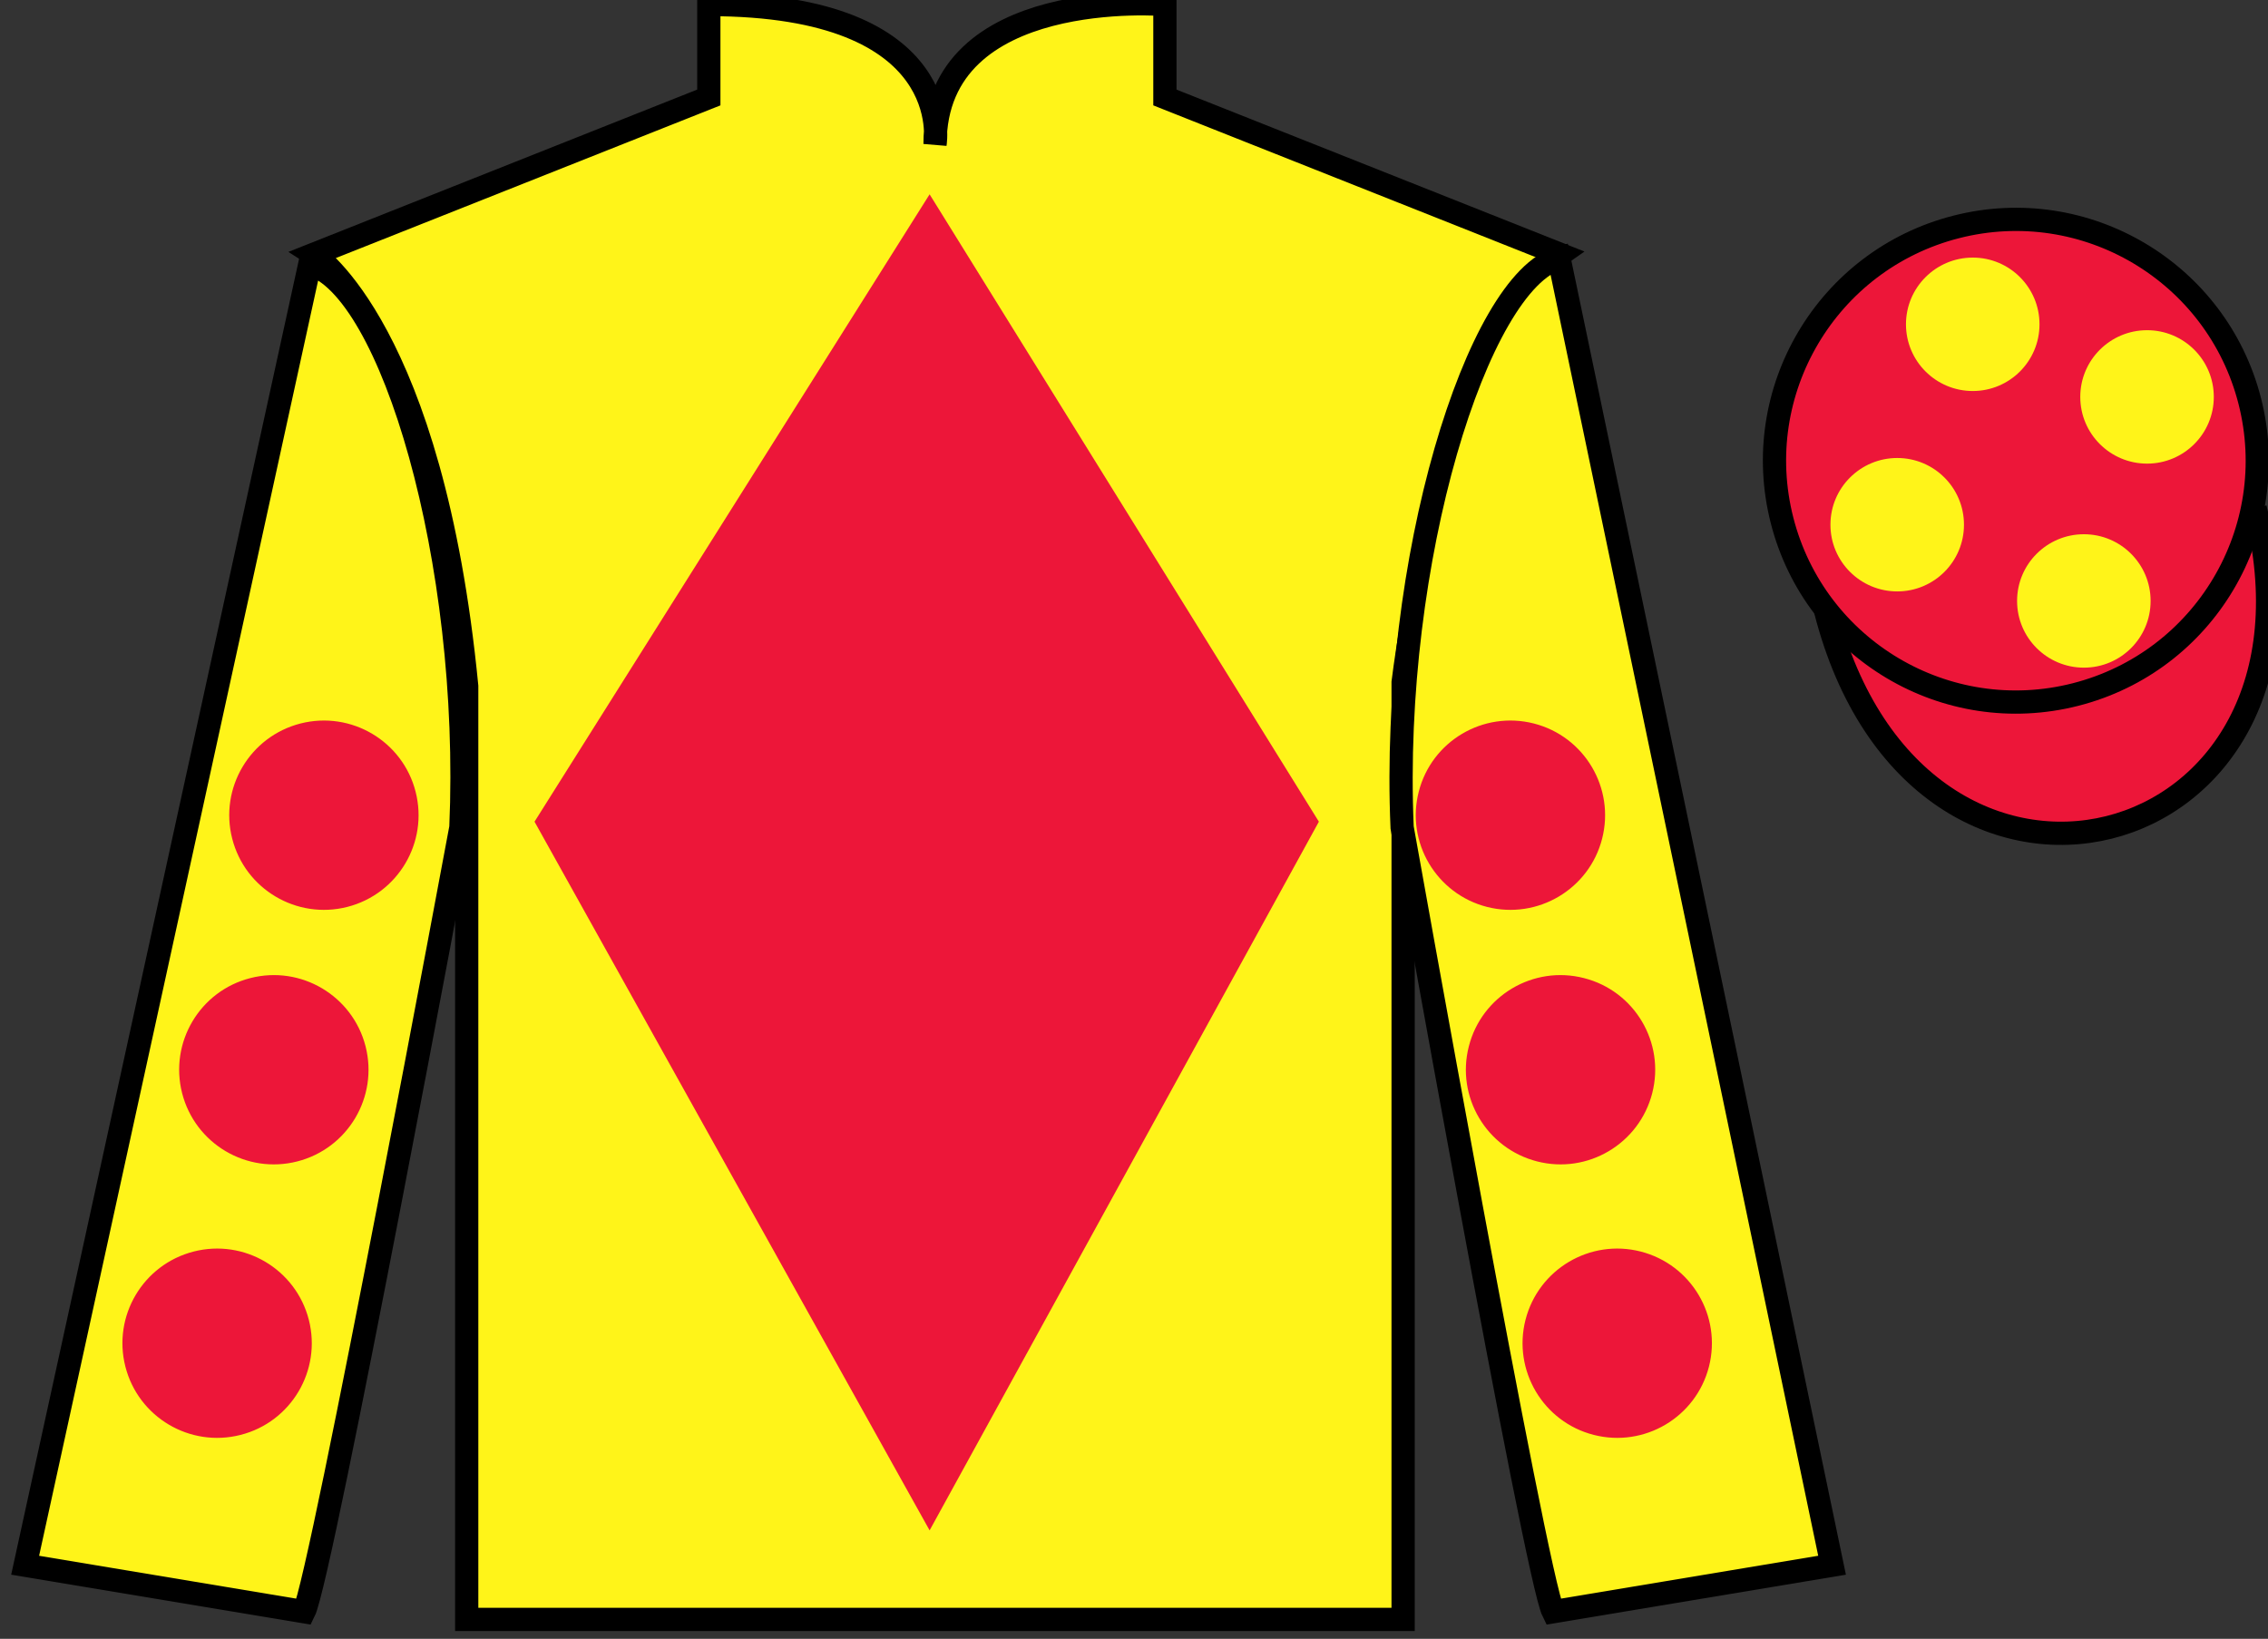
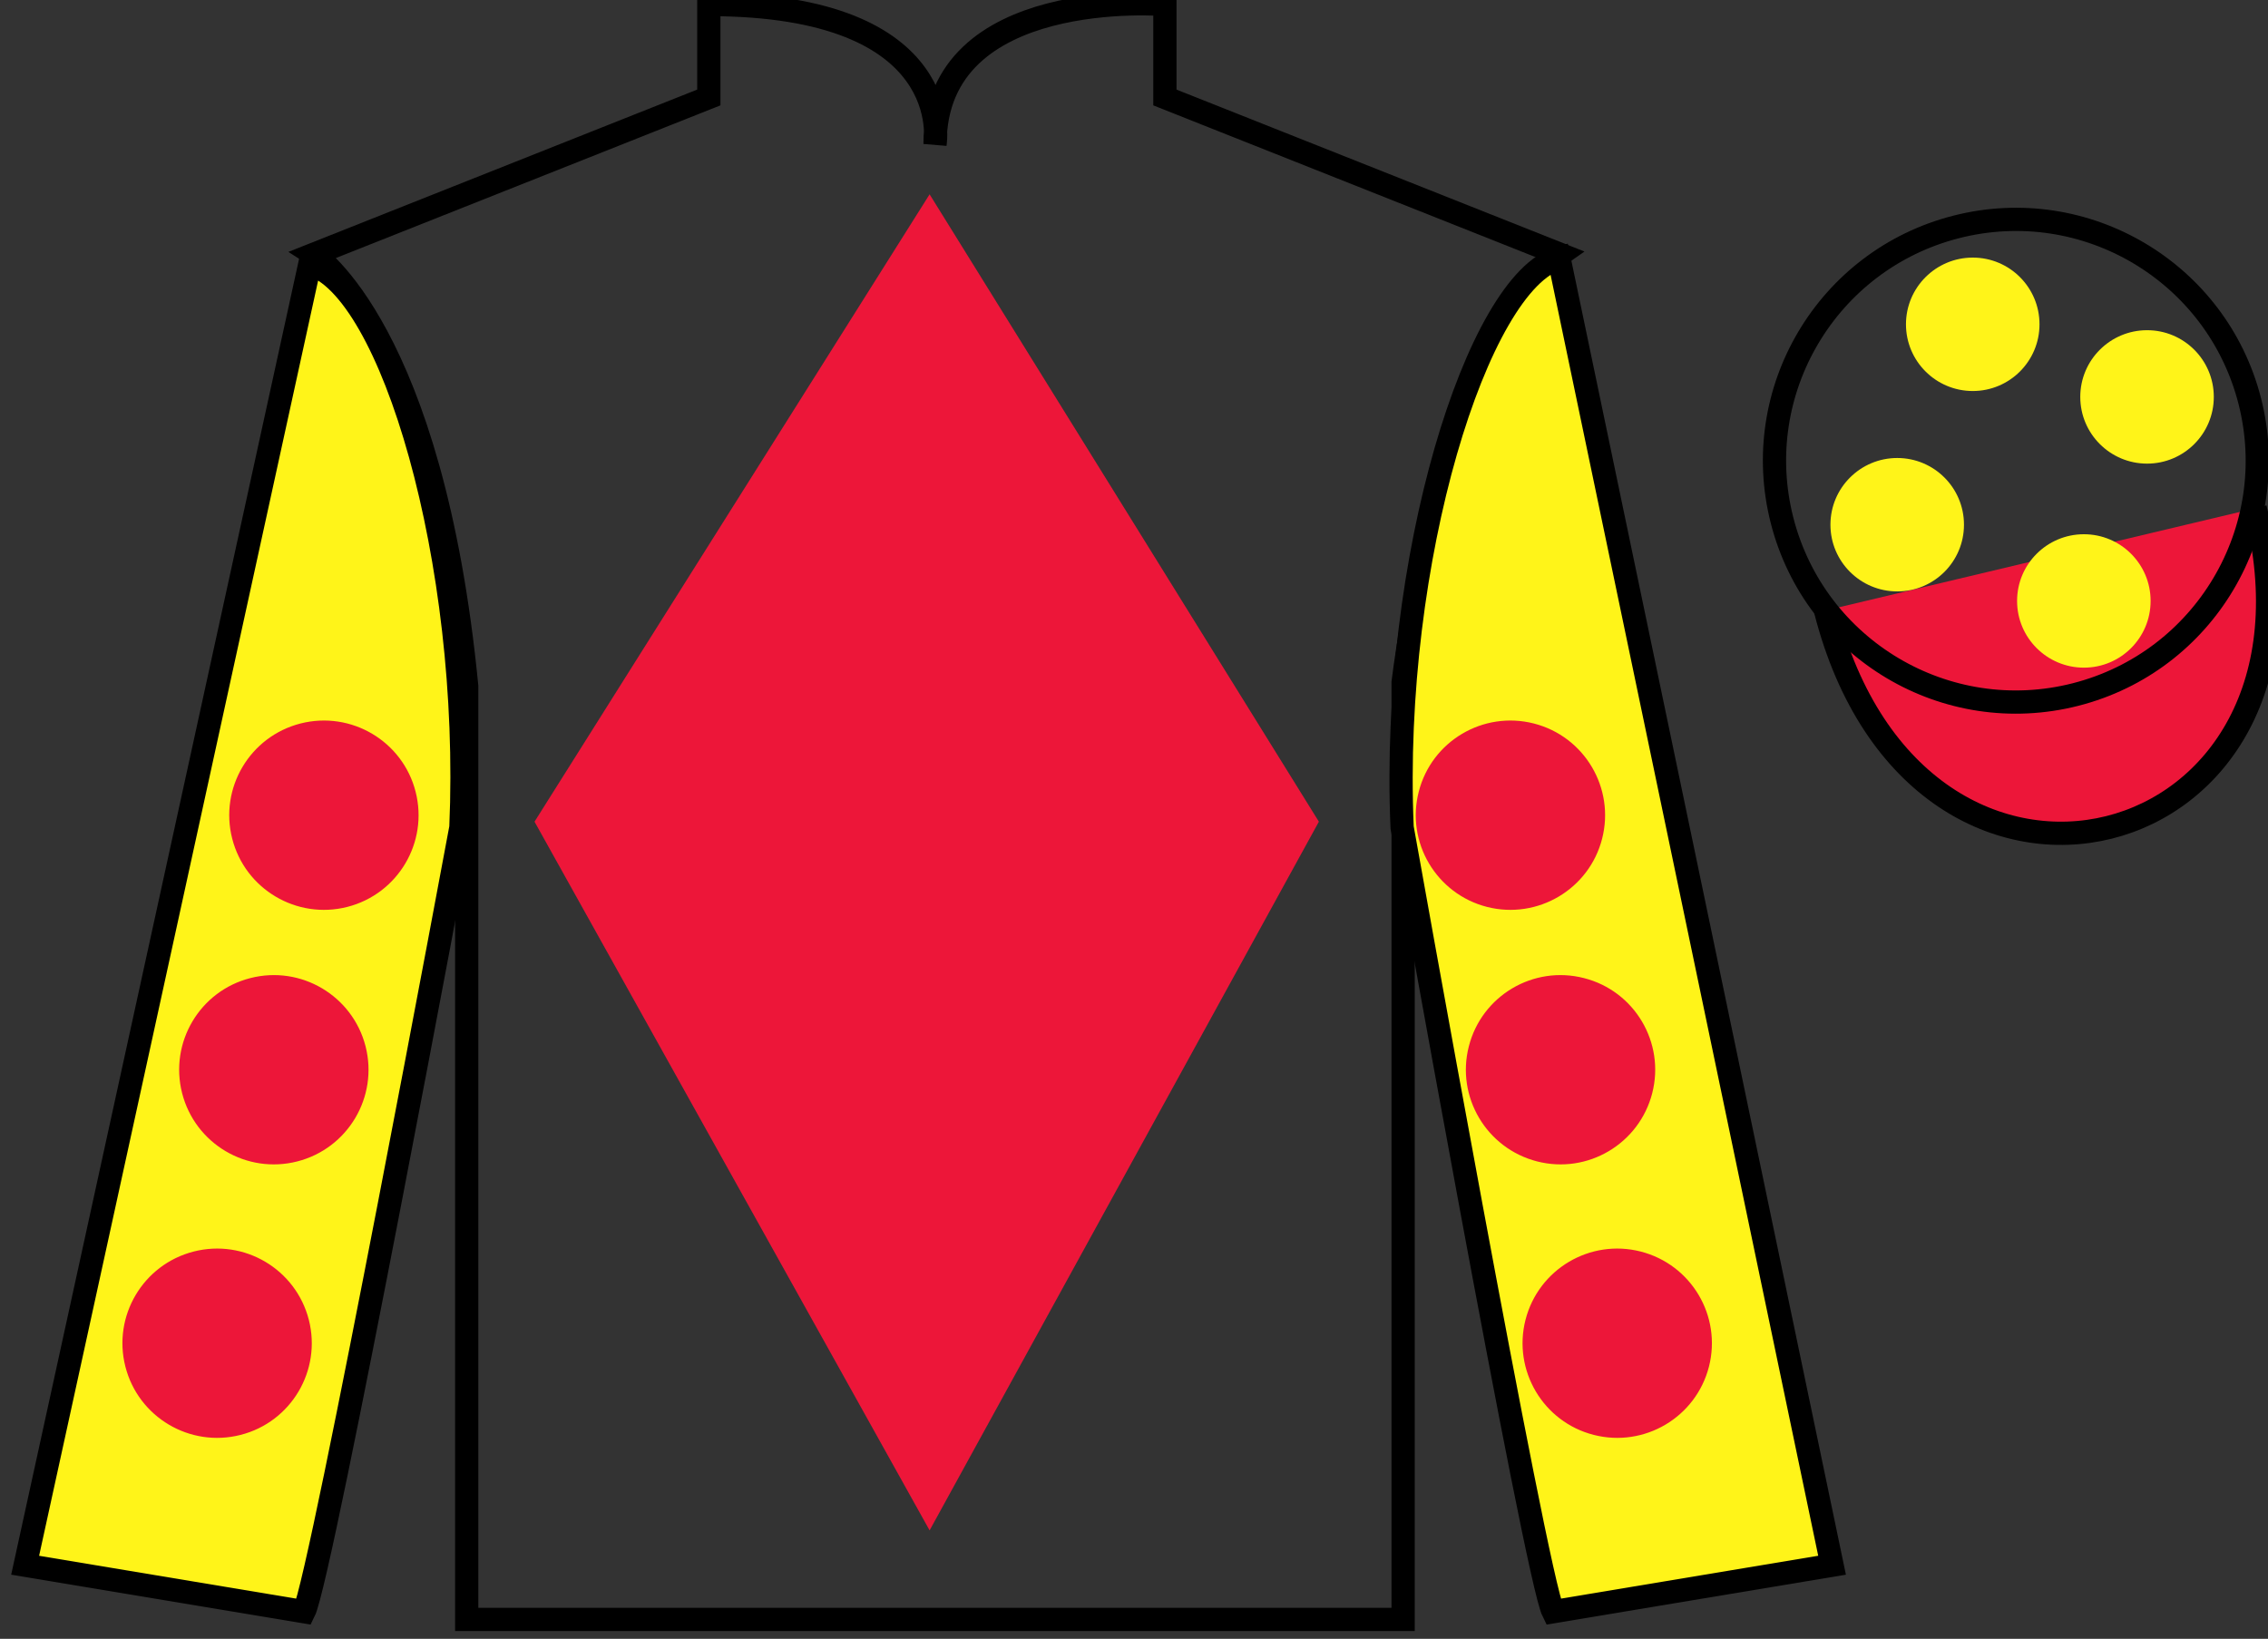
<svg xmlns="http://www.w3.org/2000/svg" width="97.59pt" height="70.53pt" viewBox="0 0 97.59 70.53" version="1.1">
  <rect x="0" y="0" width="97.59" height="70.53" fill="#333333" stroke="none" />
  <g id="surface0">
-     <path style=" stroke:none;fill-rule:nonzero;fill:rgb(100%,95.41%,10.001%);fill-opacity:1;" d="M 13.5 10.945 C 13.5 10.945 18.582 14.195 20.082 29.531 C 20.082 29.531 20.082 44.531 20.082 69.695 L 60.375 69.695 L 60.375 29.363 C 60.375 29.363 62.168 14.363 67.125 10.945 L 50.125 4.195 L 50.125 0.195 C 50.125 0.195 40.234 -0.637 40.234 6.195 C 40.234 6.195 41.25 0.195 30.5 0.195 L 30.5 4.195 L 13.5 10.945 " />
    <path style="fill:none;stroke-width:10;stroke-linecap:butt;stroke-linejoin:miter;stroke:rgb(0%,0%,0%);stroke-opacity:1;stroke-miterlimit:4;" d="M 135 595.847 C 135 595.847 185.82 563.347 200.82 409.988 C 200.82 409.988 200.82 259.988 200.82 8.347 L 603.75 8.347 L 603.75 411.667 C 603.75 411.667 621.68 561.667 671.25 595.847 L 501.25 663.347 L 501.25 703.347 C 501.25 703.347 402.344 711.667 402.344 643.347 C 402.344 643.347 412.5 703.347 305 703.347 L 305 663.347 L 135 595.847 Z M 135 595.847 " transform="matrix(0.1,0,0,-0.1,0,70.53)" />
    <path style=" stroke:none;fill-rule:nonzero;fill:rgb(100%,95.41%,10.001%);fill-opacity:1;" d="M 13.082 69.363 C 13.832 67.863 19.832 35.613 19.832 35.613 C 20.332 24.113 16.832 12.363 13.332 11.363 L 1.082 67.363 L 13.082 69.363 " />
    <path style="fill:none;stroke-width:10;stroke-linecap:butt;stroke-linejoin:miter;stroke:rgb(0%,0%,0%);stroke-opacity:1;stroke-miterlimit:4;" d="M 130.82 11.667 C 138.32 26.667 198.32 349.167 198.32 349.167 C 203.32 464.167 168.32 581.667 133.32 591.667 L 10.82 31.667 L 130.82 11.667 Z M 130.82 11.667 " transform="matrix(0.1,0,0,-0.1,0,70.53)" />
    <path style=" stroke:none;fill-rule:nonzero;fill:rgb(100%,95.41%,10.001%);fill-opacity:1;" d="M 78.832 67.363 L 67.082 11.113 C 63.582 12.113 59.832 24.113 60.332 35.613 C 60.332 35.613 66.082 67.863 66.832 69.363 L 78.832 67.363 " />
    <path style="fill:none;stroke-width:10;stroke-linecap:butt;stroke-linejoin:miter;stroke:rgb(0%,0%,0%);stroke-opacity:1;stroke-miterlimit:4;" d="M 788.32 31.667 L 670.82 594.167 C 635.82 584.167 598.32 464.167 603.32 349.167 C 603.32 349.167 660.82 26.667 668.32 11.667 L 788.32 31.667 Z M 788.32 31.667 " transform="matrix(0.1,0,0,-0.1,0,70.53)" />
    <path style="fill-rule:nonzero;fill:rgb(92.863%,8.783%,22.277%);fill-opacity:1;stroke-width:10;stroke-linecap:butt;stroke-linejoin:miter;stroke:rgb(0%,0%,0%);stroke-opacity:1;stroke-miterlimit:4;" d="M 785.508 442.566 C 825.234 286.941 1009.18 334.519 970.391 486.55 " transform="matrix(0.1,0,0,-0.1,0,70.53)" />
    <path style=" stroke:none;fill-rule:nonzero;fill:rgb(92.863%,8.783%,22.277%);fill-opacity:1;" d="M 40 8.363 L 23 35.363 L 40 65.863 L 56.75 35.363 L 40 8.363 " />
-     <path style=" stroke:none;fill-rule:nonzero;fill:rgb(92.863%,8.783%,22.277%);fill-opacity:1;" d="M 89.309 29.891 C 94.867 28.473 98.223 22.816 96.805 17.258 C 95.387 11.703 89.73 8.348 84.176 9.766 C 78.617 11.184 75.262 16.836 76.68 22.395 C 78.098 27.953 83.754 31.309 89.309 29.891 " />
    <path style="fill:none;stroke-width:10;stroke-linecap:butt;stroke-linejoin:miter;stroke:rgb(0%,0%,0%);stroke-opacity:1;stroke-miterlimit:4;" d="M 893.086 406.394 C 948.672 420.573 982.227 477.136 968.047 532.722 C 953.867 588.269 897.305 621.823 841.758 607.644 C 786.172 593.464 752.617 536.941 766.797 481.355 C 780.977 425.769 837.539 392.214 893.086 406.394 Z M 893.086 406.394 " transform="matrix(0.1,0,0,-0.1,0,70.53)" />
    <path style=" stroke:none;fill-rule:nonzero;fill:rgb(92.863%,8.783%,22.277%);fill-opacity:1;" d="M 66.141 49.984 C 68.316 50.543 70.535 49.227 71.094 47.047 C 71.652 44.867 70.336 42.648 68.156 42.094 C 65.977 41.535 63.758 42.852 63.203 45.031 C 62.645 47.207 63.961 49.426 66.141 49.984 " />
    <path style=" stroke:none;fill-rule:nonzero;fill:rgb(92.863%,8.783%,22.277%);fill-opacity:1;" d="M 63.984 39.031 C 66.164 39.586 68.383 38.27 68.938 36.094 C 69.496 33.914 68.18 31.695 66 31.137 C 63.82 30.582 61.602 31.895 61.047 34.074 C 60.488 36.254 61.805 38.473 63.984 39.031 " />
    <path style=" stroke:none;fill-rule:nonzero;fill:rgb(92.863%,8.783%,22.277%);fill-opacity:1;" d="M 68.578 61.754 C 70.758 62.312 72.977 60.996 73.535 58.816 C 74.09 56.637 72.777 54.422 70.598 53.863 C 68.418 53.305 66.199 54.621 65.641 56.801 C 65.086 58.98 66.402 61.199 68.578 61.754 " />
    <path style=" stroke:none;fill-rule:nonzero;fill:rgb(92.863%,8.783%,22.277%);fill-opacity:1;" d="M 12.793 49.984 C 10.613 50.543 8.395 49.227 7.836 47.047 C 7.281 44.867 8.594 42.648 10.773 42.094 C 12.953 41.535 15.172 42.852 15.73 45.031 C 16.285 47.207 14.973 49.426 12.793 49.984 " />
    <path style=" stroke:none;fill-rule:nonzero;fill:rgb(92.863%,8.783%,22.277%);fill-opacity:1;" d="M 14.945 39.031 C 12.766 39.586 10.547 38.27 9.992 36.094 C 9.434 33.914 10.75 31.695 12.93 31.137 C 15.109 30.582 17.328 31.895 17.883 34.074 C 18.441 36.254 17.125 38.473 14.945 39.031 " />
    <path style=" stroke:none;fill-rule:nonzero;fill:rgb(92.863%,8.783%,22.277%);fill-opacity:1;" d="M 10.352 61.754 C 8.172 62.312 5.953 60.996 5.395 58.816 C 4.84 56.637 6.152 54.422 8.332 53.863 C 10.512 53.305 12.73 54.621 13.289 56.801 C 13.844 58.98 12.531 61.199 10.352 61.754 " />
    <path style=" stroke:none;fill-rule:nonzero;fill:rgb(100%,95.41%,10.001%);fill-opacity:1;" d="M 89.668 28.734 C 91.254 28.734 92.539 27.449 92.539 25.863 C 92.539 24.277 91.254 22.992 89.668 22.992 C 88.082 22.992 86.793 24.277 86.793 25.863 C 86.793 27.449 88.082 28.734 89.668 28.734 " />
    <path style=" stroke:none;fill-rule:nonzero;fill:rgb(100%,95.41%,10.001%);fill-opacity:1;" d="M 81.637 25.453 C 83.223 25.453 84.508 24.168 84.508 22.582 C 84.508 20.996 83.223 19.711 81.637 19.711 C 80.051 19.711 78.762 20.996 78.762 22.582 C 78.762 24.168 80.051 25.453 81.637 25.453 " />
    <path style=" stroke:none;fill-rule:nonzero;fill:rgb(100%,95.41%,10.001%);fill-opacity:1;" d="M 92.387 19.953 C 93.973 19.953 95.258 18.668 95.258 17.082 C 95.258 15.496 93.973 14.211 92.387 14.211 C 90.801 14.211 89.512 15.496 89.512 17.082 C 89.512 18.668 90.801 19.953 92.387 19.953 " />
    <path style=" stroke:none;fill-rule:nonzero;fill:rgb(100%,95.41%,10.001%);fill-opacity:1;" d="M 84.887 16.828 C 86.473 16.828 87.758 15.543 87.758 13.957 C 87.758 12.371 86.473 11.086 84.887 11.086 C 83.301 11.086 82.012 12.371 82.012 13.957 C 82.012 15.543 83.301 16.828 84.887 16.828 " />
  </g>
</svg>